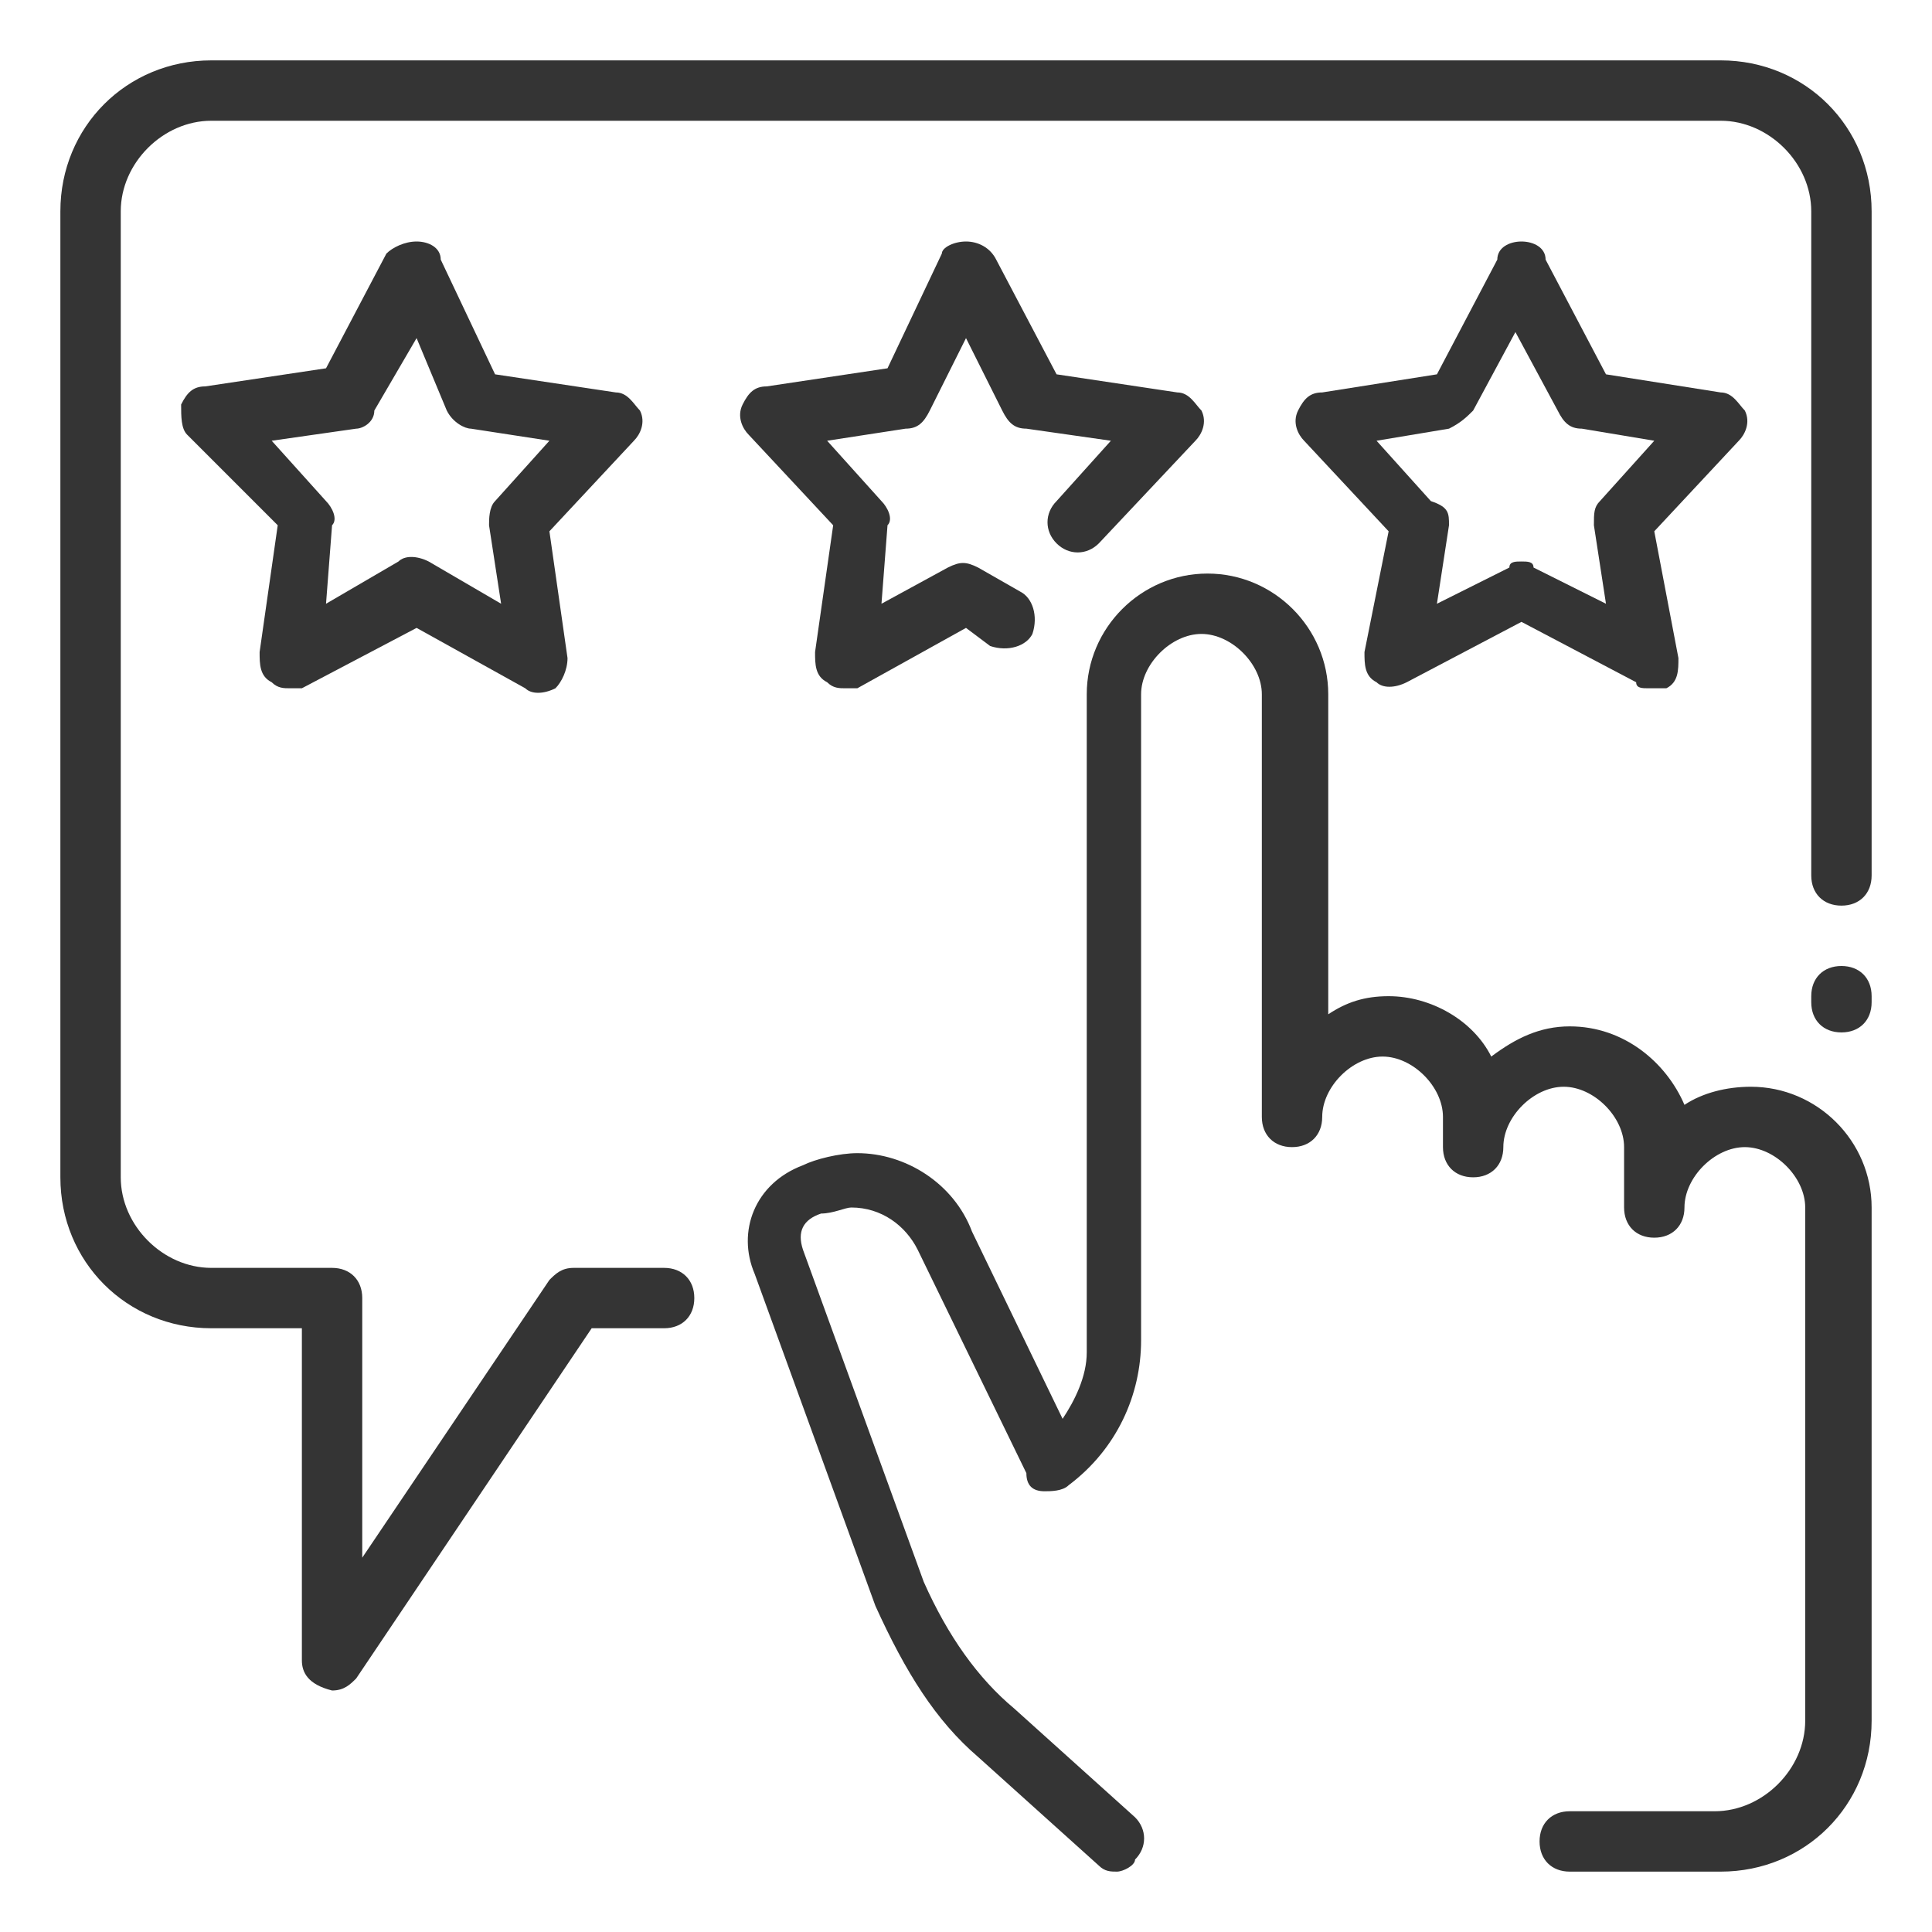
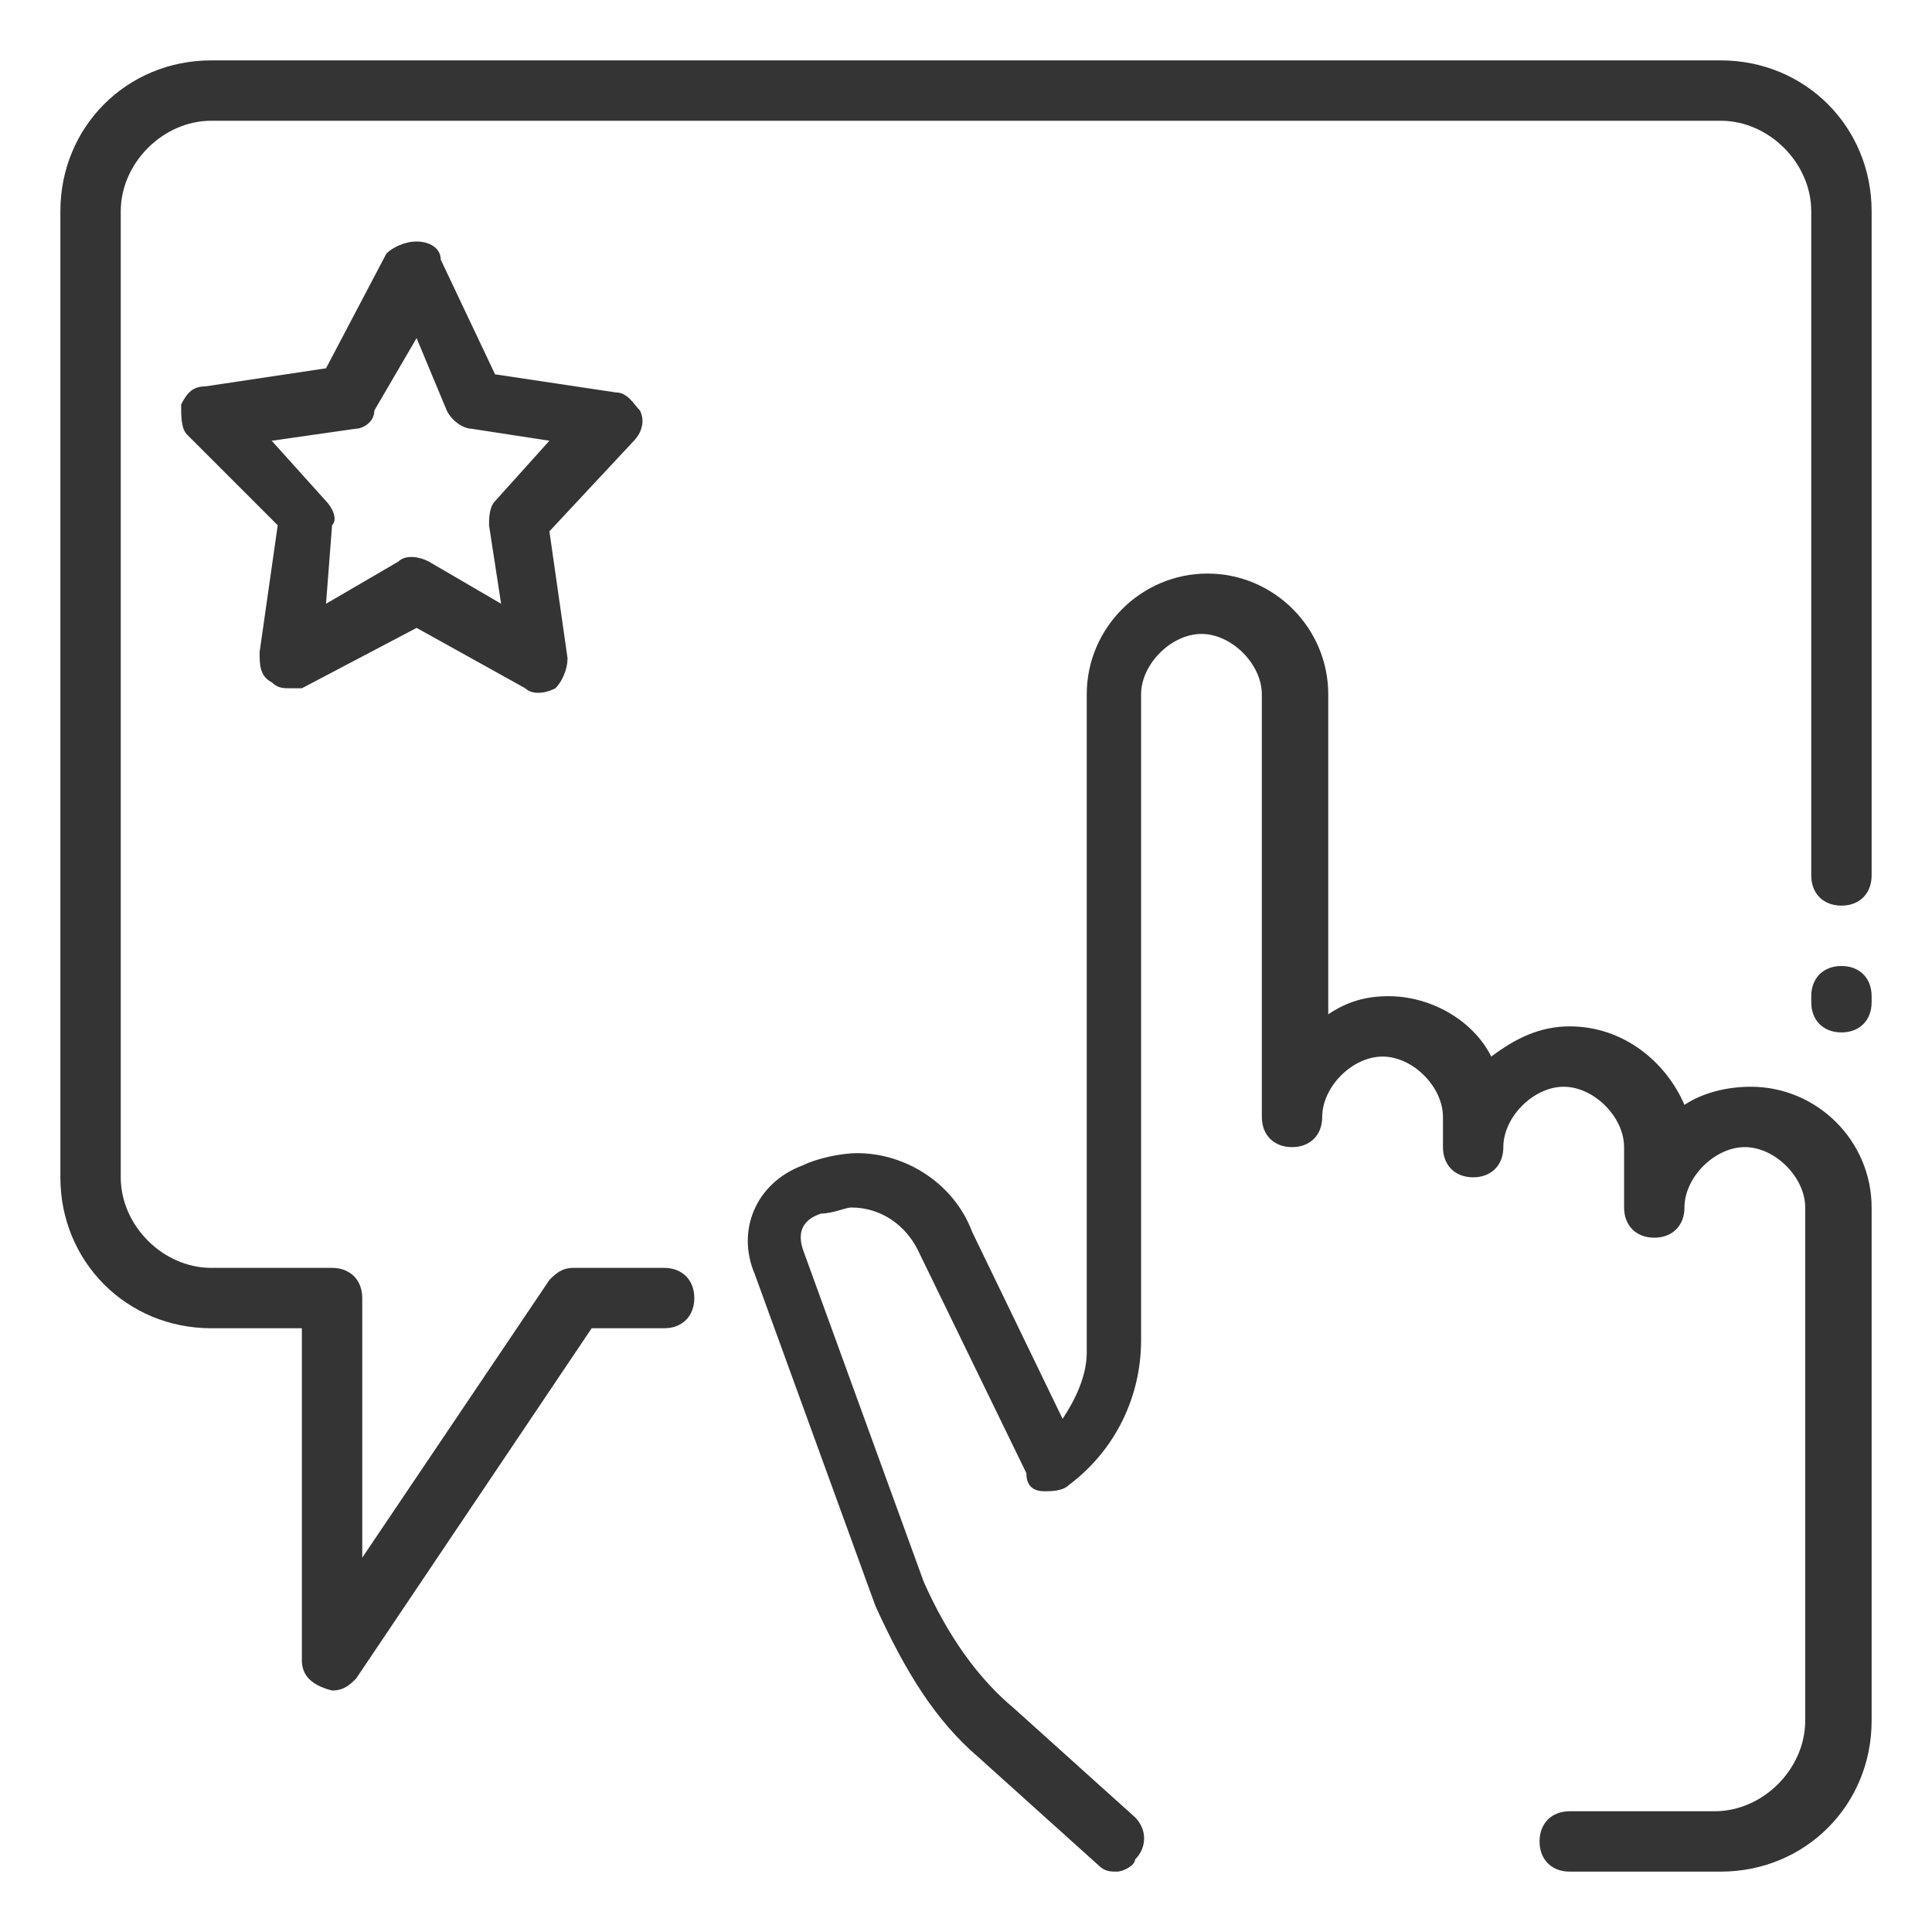
<svg xmlns="http://www.w3.org/2000/svg" version="1.1" id="_x3C_Layer_x3E_" x="0px" y="0px" viewBox="0 0 32 32" style="enable-background:new 0 0 32 32;" xml:space="preserve">
  <style type="text/css">
	.st0{fill:#343434;}
</style>
  <g id="customer_reviews_x2C__rating_x2C_">
    <g id="XMLID_31_">
      <g id="XMLID_30_">
        <path class="st0" d="M30.5,17.1c-0.3,0-0.5-0.2-0.5-0.5v-0.1c0-0.3,0.2-0.5,0.5-0.5s0.5,0.2,0.5,0.5v0.1     C31,16.9,30.8,17.1,30.5,17.1z" />
      </g>
      <g id="XMLID_1552_">
        <path class="st0" d="M5.5,28L5.5,28C5.1,27.9,5,27.7,5,27.5V22H3.5C2.1,22,1,20.9,1,19.5v-16C1,2.1,2.1,1,3.5,1h25     C29.9,1,31,2.1,31,3.5v11c0,0.3-0.2,0.5-0.5,0.5S30,14.8,30,14.5v-11C30,2.7,29.3,2,28.5,2h-25C2.7,2,2,2.7,2,3.5v16     C2,20.3,2.7,21,3.5,21h2C5.8,21,6,21.2,6,21.5v4.3l3.1-4.6C9.2,21.1,9.3,21,9.5,21H11c0.3,0,0.5,0.2,0.5,0.5S11.3,22,11,22H9.8     l-3.9,5.8C5.8,27.9,5.7,28,5.5,28z" />
      </g>
      <g id="XMLID_1564_">
-         <path class="st0" d="M27.3,11.4c-0.1,0-0.2,0-0.2-0.1l-1.9-1l-1.9,1c-0.2,0.1-0.4,0.1-0.5,0c-0.2-0.1-0.2-0.3-0.2-0.5l0.4-2     l-1.4-1.5c-0.1-0.1-0.2-0.3-0.1-0.5s0.2-0.3,0.4-0.3l1.9-0.3l1-1.9C24.8,4.1,25,4,25.2,4l0,0c0.2,0,0.4,0.1,0.4,0.3l1,1.9     l1.9,0.3c0.2,0,0.3,0.2,0.4,0.3c0.1,0.2,0,0.4-0.1,0.5l-1.4,1.5l0.4,2.1c0,0.2,0,0.4-0.2,0.5C27.5,11.4,27.4,11.4,27.3,11.4z      M25.2,9.3c0.1,0,0.2,0,0.2,0.1l1.2,0.6l-0.2-1.3c0-0.2,0-0.3,0.1-0.4l0.9-1l-1.2-0.2c-0.2,0-0.3-0.1-0.4-0.3l-0.7-1.3l-0.7,1.3     C24.3,6.9,24.2,7,24,7.1l-1.2,0.2l0.9,1C24,8.4,24,8.5,24,8.7L23.8,10L25,9.4C25,9.3,25.1,9.3,25.2,9.3z" />
-       </g>
+         </g>
      <g id="XMLID_1568_">
-         <path class="st0" d="M14,11.4c-0.1,0-0.2,0-0.3-0.1c-0.2-0.1-0.2-0.3-0.2-0.5l0.3-2.1l-1.4-1.5c-0.1-0.1-0.2-0.3-0.1-0.5     c0.1-0.2,0.2-0.3,0.4-0.3l2-0.3l0.9-1.9C15.6,4.1,15.8,4,16,4c0.2,0,0.4,0.1,0.5,0.3l1,1.9l2,0.3c0.2,0,0.3,0.2,0.4,0.3     c0.1,0.2,0,0.4-0.1,0.5L18.2,9c-0.2,0.2-0.5,0.2-0.7,0s-0.2-0.5,0-0.7l0.9-1L17,7.1c-0.2,0-0.3-0.1-0.4-0.3L16,5.6l-0.6,1.2     C15.3,7,15.2,7.1,15,7.1l-1.3,0.2l0.9,1c0.1,0.1,0.2,0.3,0.1,0.4L14.6,10l1.1-0.6c0.2-0.1,0.3-0.1,0.5,0l0.7,0.4     c0.2,0.1,0.3,0.4,0.2,0.7c-0.1,0.2-0.4,0.3-0.7,0.2L16,10.4l-1.8,1C14.2,11.4,14.1,11.4,14,11.4z" />
-       </g>
+         </g>
      <g id="XMLID_1572_">
        <path class="st0" d="M4.8,11.4c-0.1,0-0.2,0-0.3-0.1c-0.2-0.1-0.2-0.3-0.2-0.5l0.3-2.1L3.1,7.2C3,7.1,3,6.9,3,6.7     c0.1-0.2,0.2-0.3,0.4-0.3l2-0.3l1-1.9C6.5,4.1,6.7,4,6.9,4c0.2,0,0.4,0.1,0.4,0.3l0.9,1.9l2,0.3c0.2,0,0.3,0.2,0.4,0.3     c0.1,0.2,0,0.4-0.1,0.5L9.1,8.8l0.3,2.1c0,0.2-0.1,0.4-0.2,0.5c-0.2,0.1-0.4,0.1-0.5,0l-1.8-1l-1.9,1C5,11.4,4.9,11.4,4.8,11.4z      M4.5,7.3l0.9,1c0.1,0.1,0.2,0.3,0.1,0.4L5.4,10l1.2-0.7c0.1-0.1,0.3-0.1,0.5,0L8.3,10L8.1,8.7c0-0.1,0-0.3,0.1-0.4l0.9-1     L7.8,7.1C7.7,7.1,7.5,7,7.4,6.8L6.9,5.6L6.2,6.8C6.2,7,6,7.1,5.9,7.1L4.5,7.3z" />
      </g>
      <g id="XMLID_1613_">
        <path class="st0" d="M18.5,31c-0.1,0-0.2,0-0.3-0.1l-2-1.8c-0.7-0.6-1.2-1.4-1.7-2.5l-2-5.5c-0.3-0.7,0-1.5,0.8-1.8     c0.2-0.1,0.6-0.2,0.9-0.2c0.8,0,1.6,0.5,1.9,1.3l1.5,3.1c0.2-0.3,0.4-0.7,0.4-1.1V11.5c0-1.1,0.9-2,2-2s2,0.9,2,2v5.3     c0.3-0.2,0.6-0.3,1-0.3c0.7,0,1.4,0.4,1.7,1c0.4-0.3,0.8-0.5,1.3-0.5c0.9,0,1.6,0.6,1.9,1.3c0.3-0.2,0.7-0.3,1.1-0.3     c1.1,0,2,0.9,2,2v8.5c0,1.4-1.1,2.5-2.5,2.5H26c-0.3,0-0.5-0.2-0.5-0.5S25.7,30,26,30h2.4c0.8,0,1.5-0.7,1.5-1.5V20     c0-0.5-0.5-1-1-1s-1,0.5-1,1c0,0.3-0.2,0.5-0.5,0.5s-0.5-0.2-0.5-0.5v-1c0-0.5-0.5-1-1-1s-1,0.5-1,1c0,0.3-0.2,0.5-0.5,0.5     s-0.5-0.2-0.5-0.5v-0.5c0-0.5-0.5-1-1-1s-1,0.5-1,1c0,0.3-0.2,0.5-0.5,0.5s-0.5-0.2-0.5-0.5v-7c0-0.5-0.5-1-1-1s-1,0.5-1,1v10.7     c0,0.9-0.4,1.8-1.2,2.4c-0.1,0.1-0.3,0.1-0.4,0.1c-0.2,0-0.3-0.1-0.3-0.3l-1.8-3.7C15,20.3,14.6,20,14.1,20     c-0.1,0-0.3,0.1-0.5,0.1c-0.3,0.1-0.4,0.3-0.3,0.6l2,5.5c0.4,0.9,0.9,1.6,1.5,2.1l2,1.8c0.2,0.2,0.2,0.5,0,0.7     C18.8,30.9,18.6,31,18.5,31z" />
      </g>
    </g>
  </g>
</svg>